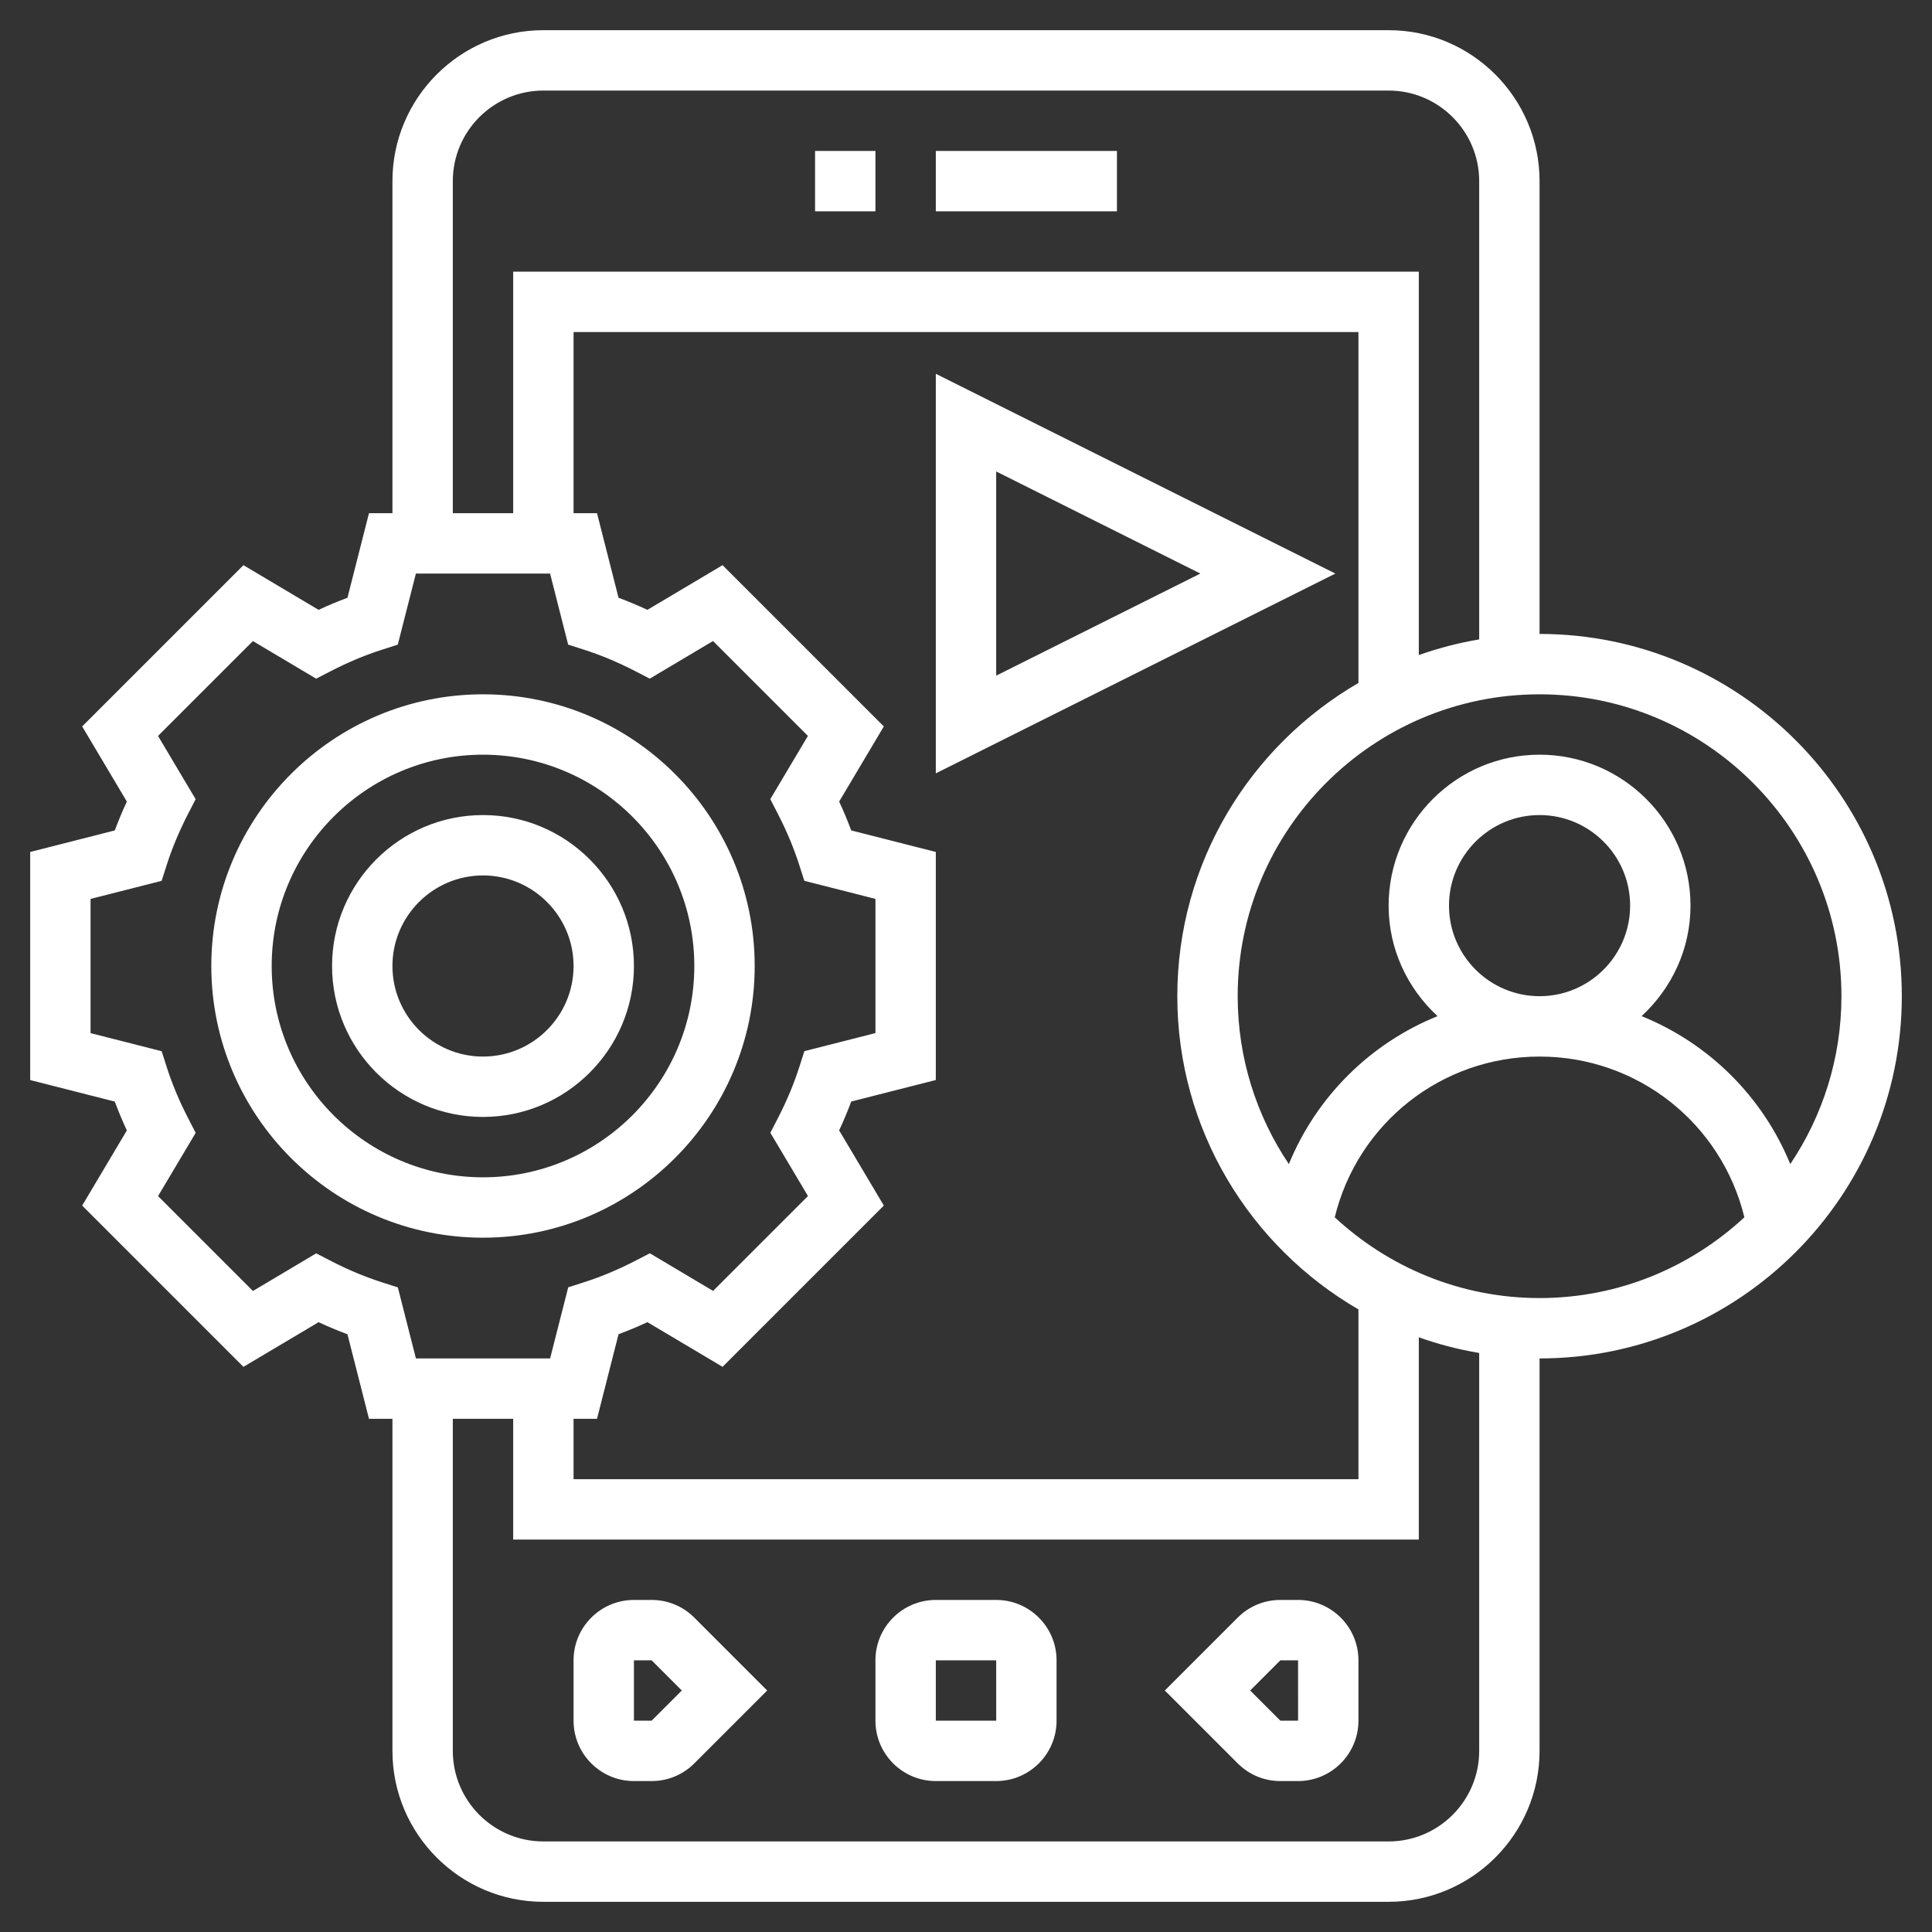
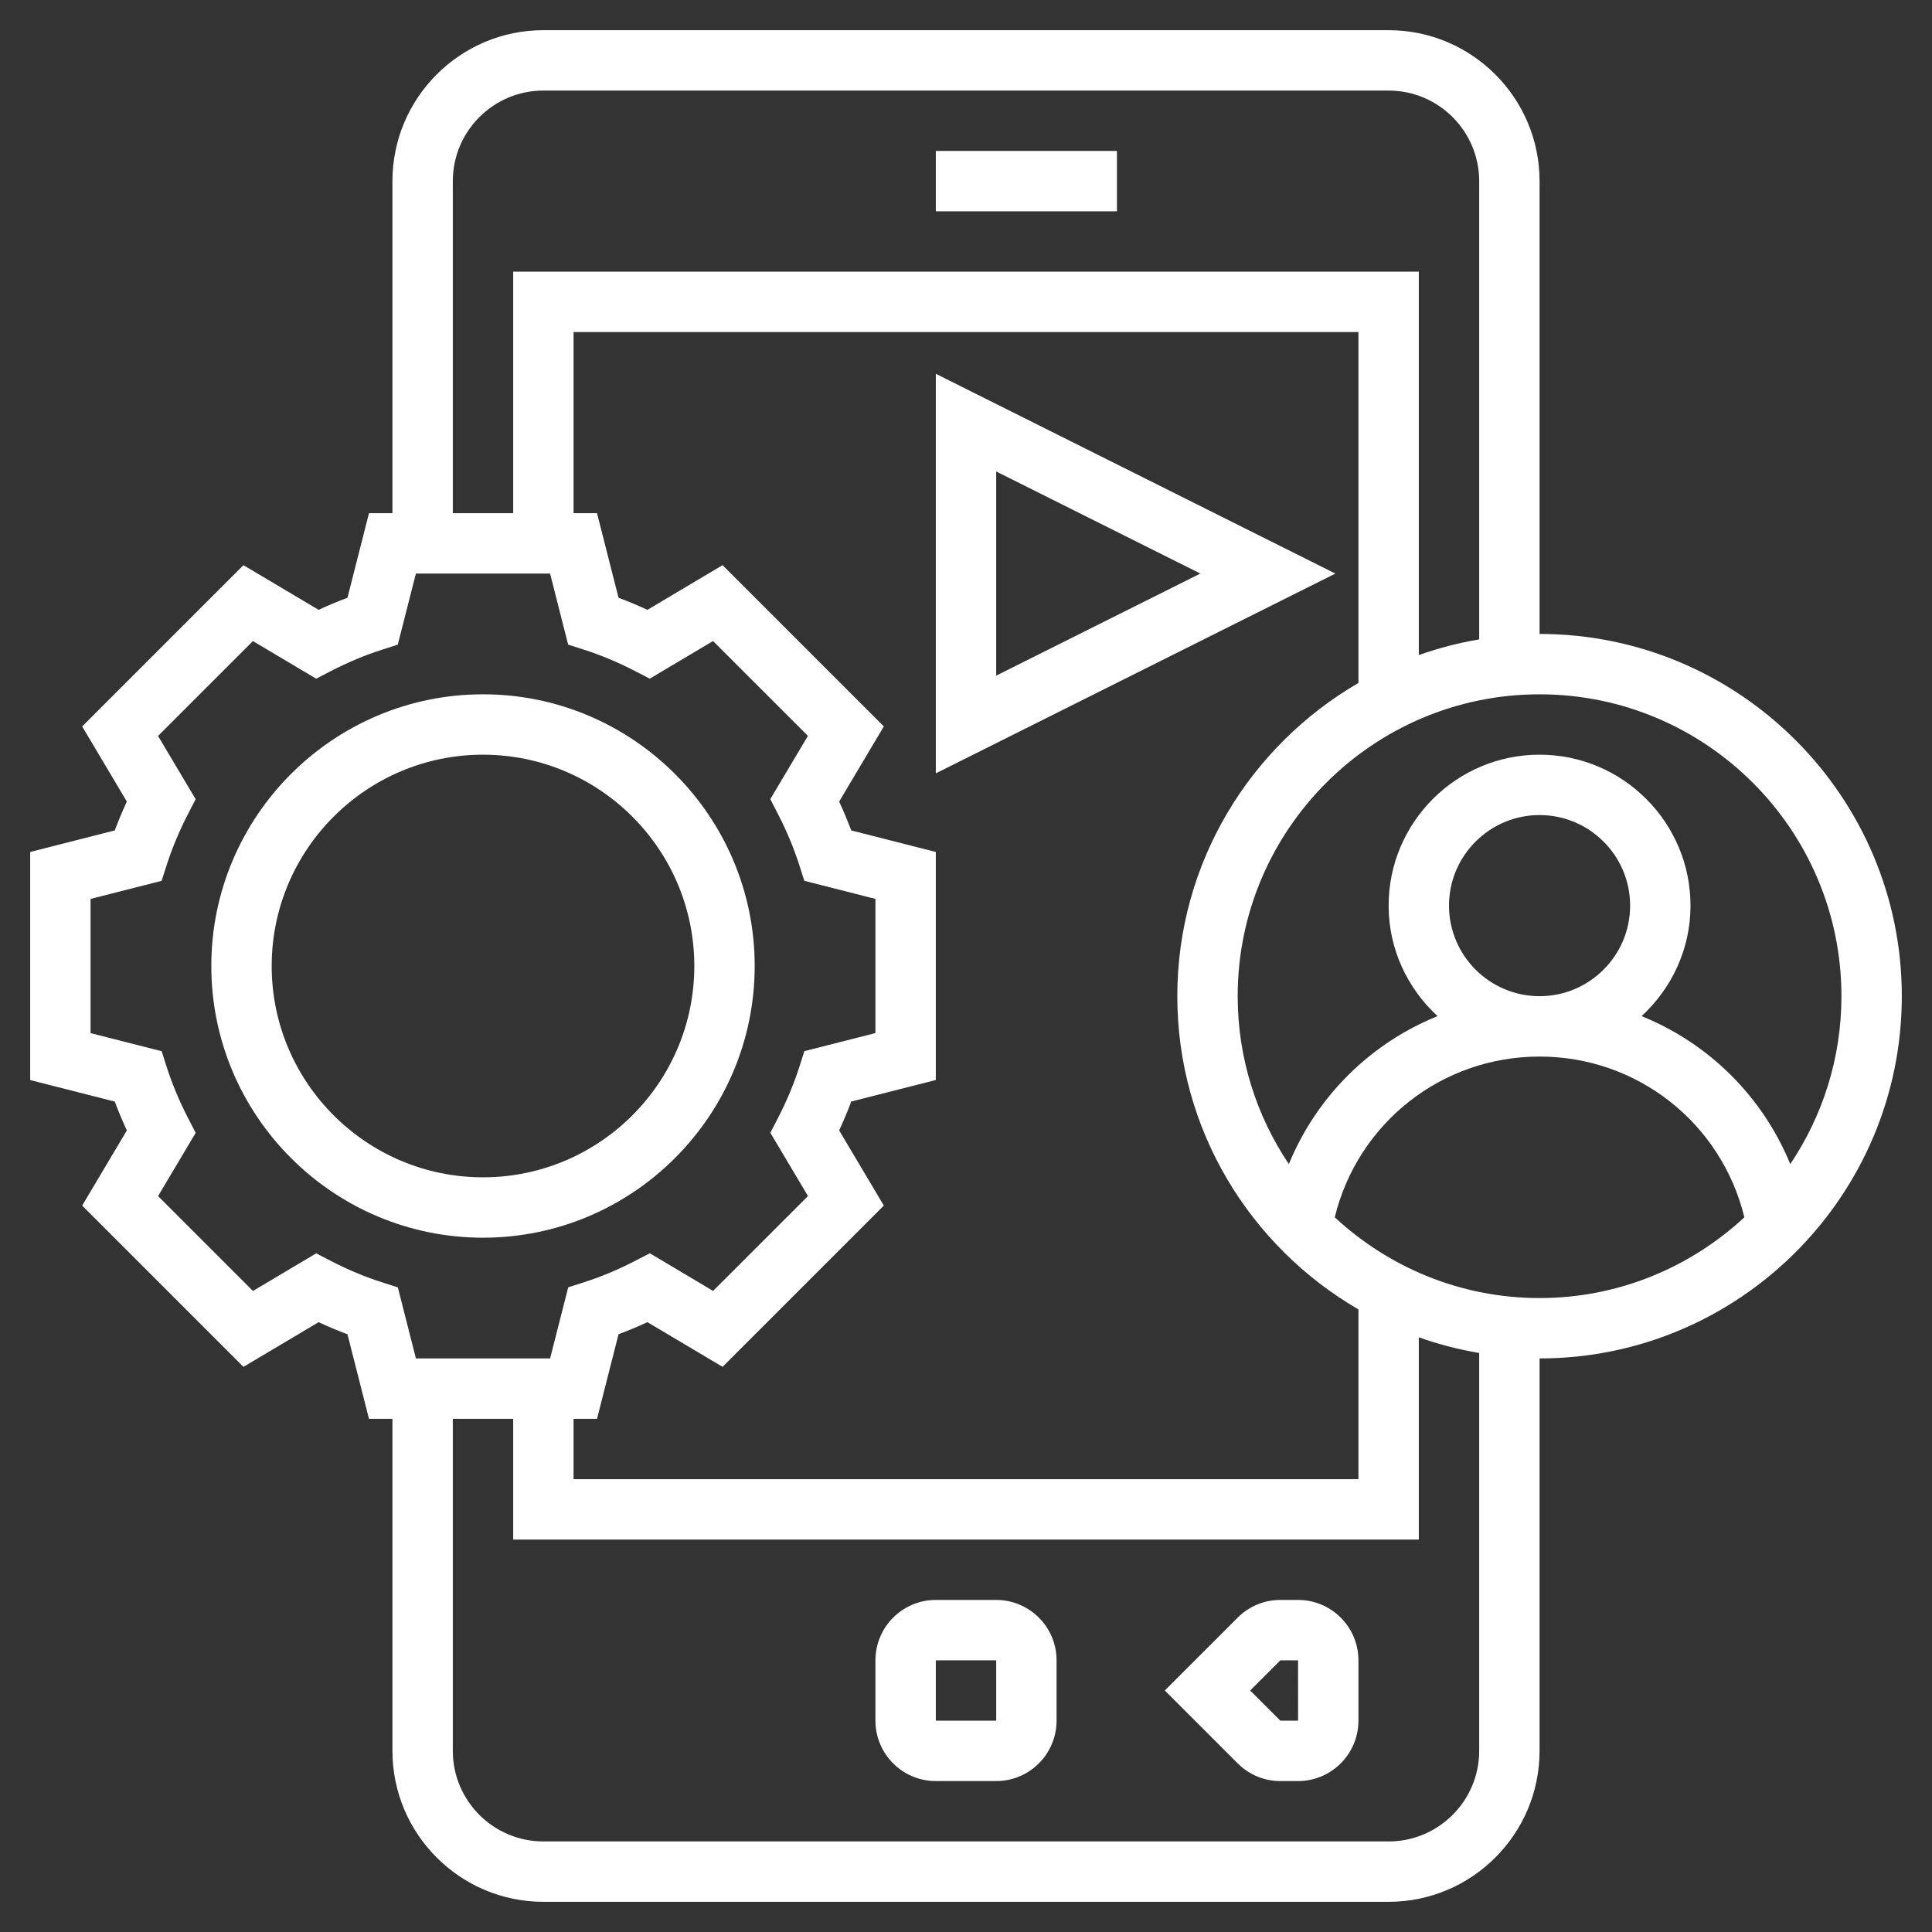
<svg xmlns="http://www.w3.org/2000/svg" id="Layer_5" enable-background="new 0 0 64 64" height="512px" viewBox="0 0 64 64" width="512px">
  <rect x="0" y="0" width="64" height="64" fill="#333333" stroke="none" />
  <g>
    <g>
      <path d="m31 5h6v2h-6z" data-original="#000000" class="active-path" data-old_color="#000000" fill="#FFFFFF" />
-       <path d="m27 5h2v2h-2z" data-original="#000000" class="active-path" data-old_color="#000000" fill="#FFFFFF" />
-       <path d="m21.586 53h-.586c-1.103 0-2 .897-2 2v2c0 1.103.897 2 2 2h.586c.534 0 1.036-.208 1.414-.586l2.414-2.414-2.414-2.414c-.378-.378-.88-.586-1.414-.586zm0 4h-.586v-2h.586l1 1z" data-original="#000000" class="active-path" data-old_color="#000000" fill="#FFFFFF" />
+       <path d="m27 5h2h-2z" data-original="#000000" class="active-path" data-old_color="#000000" fill="#FFFFFF" />
      <path d="m33 53h-2c-1.103 0-2 .897-2 2v2c0 1.103.897 2 2 2h2c1.103 0 2-.897 2-2v-2c0-1.103-.897-2-2-2zm-2 4v-2h2l.001 2z" data-original="#000000" class="active-path" data-old_color="#000000" fill="#FFFFFF" />
      <path d="m43 53h-.586c-.534 0-1.036.208-1.414.586l-2.414 2.414 2.414 2.414c.378.378.88.586 1.414.586h.586c1.103 0 2-.897 2-2v-2c0-1.103-.897-2-2-2zm-.586 4-1-1 1-1h.586l.001 2z" data-original="#000000" class="active-path" data-old_color="#000000" fill="#FFFFFF" />
      <path d="m25 32c0-4.962-4.038-9-9-9s-9 4.038-9 9 4.038 9 9 9 9-4.038 9-9zm-16 0c0-3.86 3.14-7 7-7s7 3.14 7 7-3.14 7-7 7-7-3.14-7-7z" data-original="#000000" class="active-path" data-old_color="#000000" fill="#FFFFFF" />
-       <path d="m21 32c0-2.757-2.243-5-5-5s-5 2.243-5 5 2.243 5 5 5 5-2.243 5-5zm-8 0c0-1.654 1.346-3 3-3s3 1.346 3 3-1.346 3-3 3-3-1.346-3-3z" data-original="#000000" class="active-path" data-old_color="#000000" fill="#FFFFFF" />
      <path d="m51 21v-15c0-2.757-2.243-5-5-5h-28c-2.757 0-5 2.243-5 5v11h-.777l-.713 2.802c-.319.119-.639.252-.956.4l-2.49-1.48-5.342 5.342 1.48 2.489c-.147.317-.281.637-.4.956l-2.802.714v7.555l2.802.713c.119.319.252.639.4.956l-1.48 2.49 5.342 5.342 2.49-1.48c.317.147.636.281.956.4l.713 2.801h.777v11c0 2.757 2.243 5 5 5h28c2.757 0 5-2.243 5-5v-13c6.617 0 12-5.383 12-12s-5.383-12-12-12zm10 12c0 2.057-.626 3.971-1.695 5.562-.923-2.25-2.708-4.005-4.925-4.901.989-.914 1.62-2.211 1.62-3.661 0-2.757-2.243-5-5-5s-5 2.243-5 5c0 1.45.631 2.747 1.62 3.661-2.217.896-4.002 2.651-4.925 4.901-1.069-1.591-1.695-3.505-1.695-5.562 0-5.514 4.486-10 10-10s10 4.486 10 10zm-13-3c0-1.654 1.346-3 3-3s3 1.346 3 3-1.346 3-3 3-3-1.346-3-3zm-29 17h.777l.713-2.802c.319-.119.639-.252.956-.4l2.49 1.48 5.342-5.342-1.48-2.49c.147-.317.281-.636.4-.956l2.802-.713v-7.555l-2.802-.713c-.119-.319-.252-.639-.4-.956l1.48-2.489-5.342-5.342-2.49 1.48c-.317-.147-.636-.281-.956-.4l-.713-2.802h-.777v-6h26v11.624c-3.581 2.079-6 5.946-6 10.376s2.419 8.297 6 10.376v5.624h-26zm-4-41c0-1.654 1.346-3 3-3h28c1.654 0 3 1.346 3 3v15.181c-.689.116-1.356.291-2 .519v-12.7h-30v8h-2zm-4.033 35.773-.493-.254-2.095 1.246-3.143-3.143 1.246-2.095-.254-.493c-.288-.558-.525-1.124-.704-1.683l-.169-.528-2.355-.6v-4.445l2.354-.599.169-.528c.179-.559.416-1.125.704-1.684l.254-.493-1.246-2.095 3.143-3.143 2.095 1.246.493-.254c.558-.288 1.124-.525 1.683-.704l.528-.169.6-2.355h4.445l.599 2.354.528.169c.56.179 1.125.416 1.683.704l.493.254 2.095-1.246 3.143 3.143-1.246 2.095.254.493c.288.559.525 1.125.704 1.684l.169.528 2.356.599v4.445l-2.354.599-.169.528c-.179.56-.416 1.125-.704 1.683l-.254.493 1.246 2.095-3.143 3.143-2.095-1.246-.493.254c-.558.288-1.124.525-1.683.704l-.528.169-.6 2.356h-4.445l-.599-2.354-.528-.169c-.56-.179-1.126-.416-1.684-.704zm38.033 16.227c0 1.654-1.346 3-3 3h-28c-1.654 0-3-1.346-3-3v-11h2v4h30v-6.7c.644.229 1.311.403 2 .519zm-4.785-17.675c.76-3.114 3.534-5.325 6.785-5.325s6.025 2.211 6.785 5.325c-1.785 1.654-4.165 2.675-6.785 2.675s-5-1.021-6.785-2.675z" data-original="#000000" class="active-path" data-old_color="#000000" fill="#FFFFFF" />
      <path d="m31 12.382v13.236l13.236-6.618zm2 3.236 6.764 3.382-6.764 3.382z" data-original="#000000" class="active-path" data-old_color="#000000" fill="#FFFFFF" />
    </g>
  </g>
</svg>